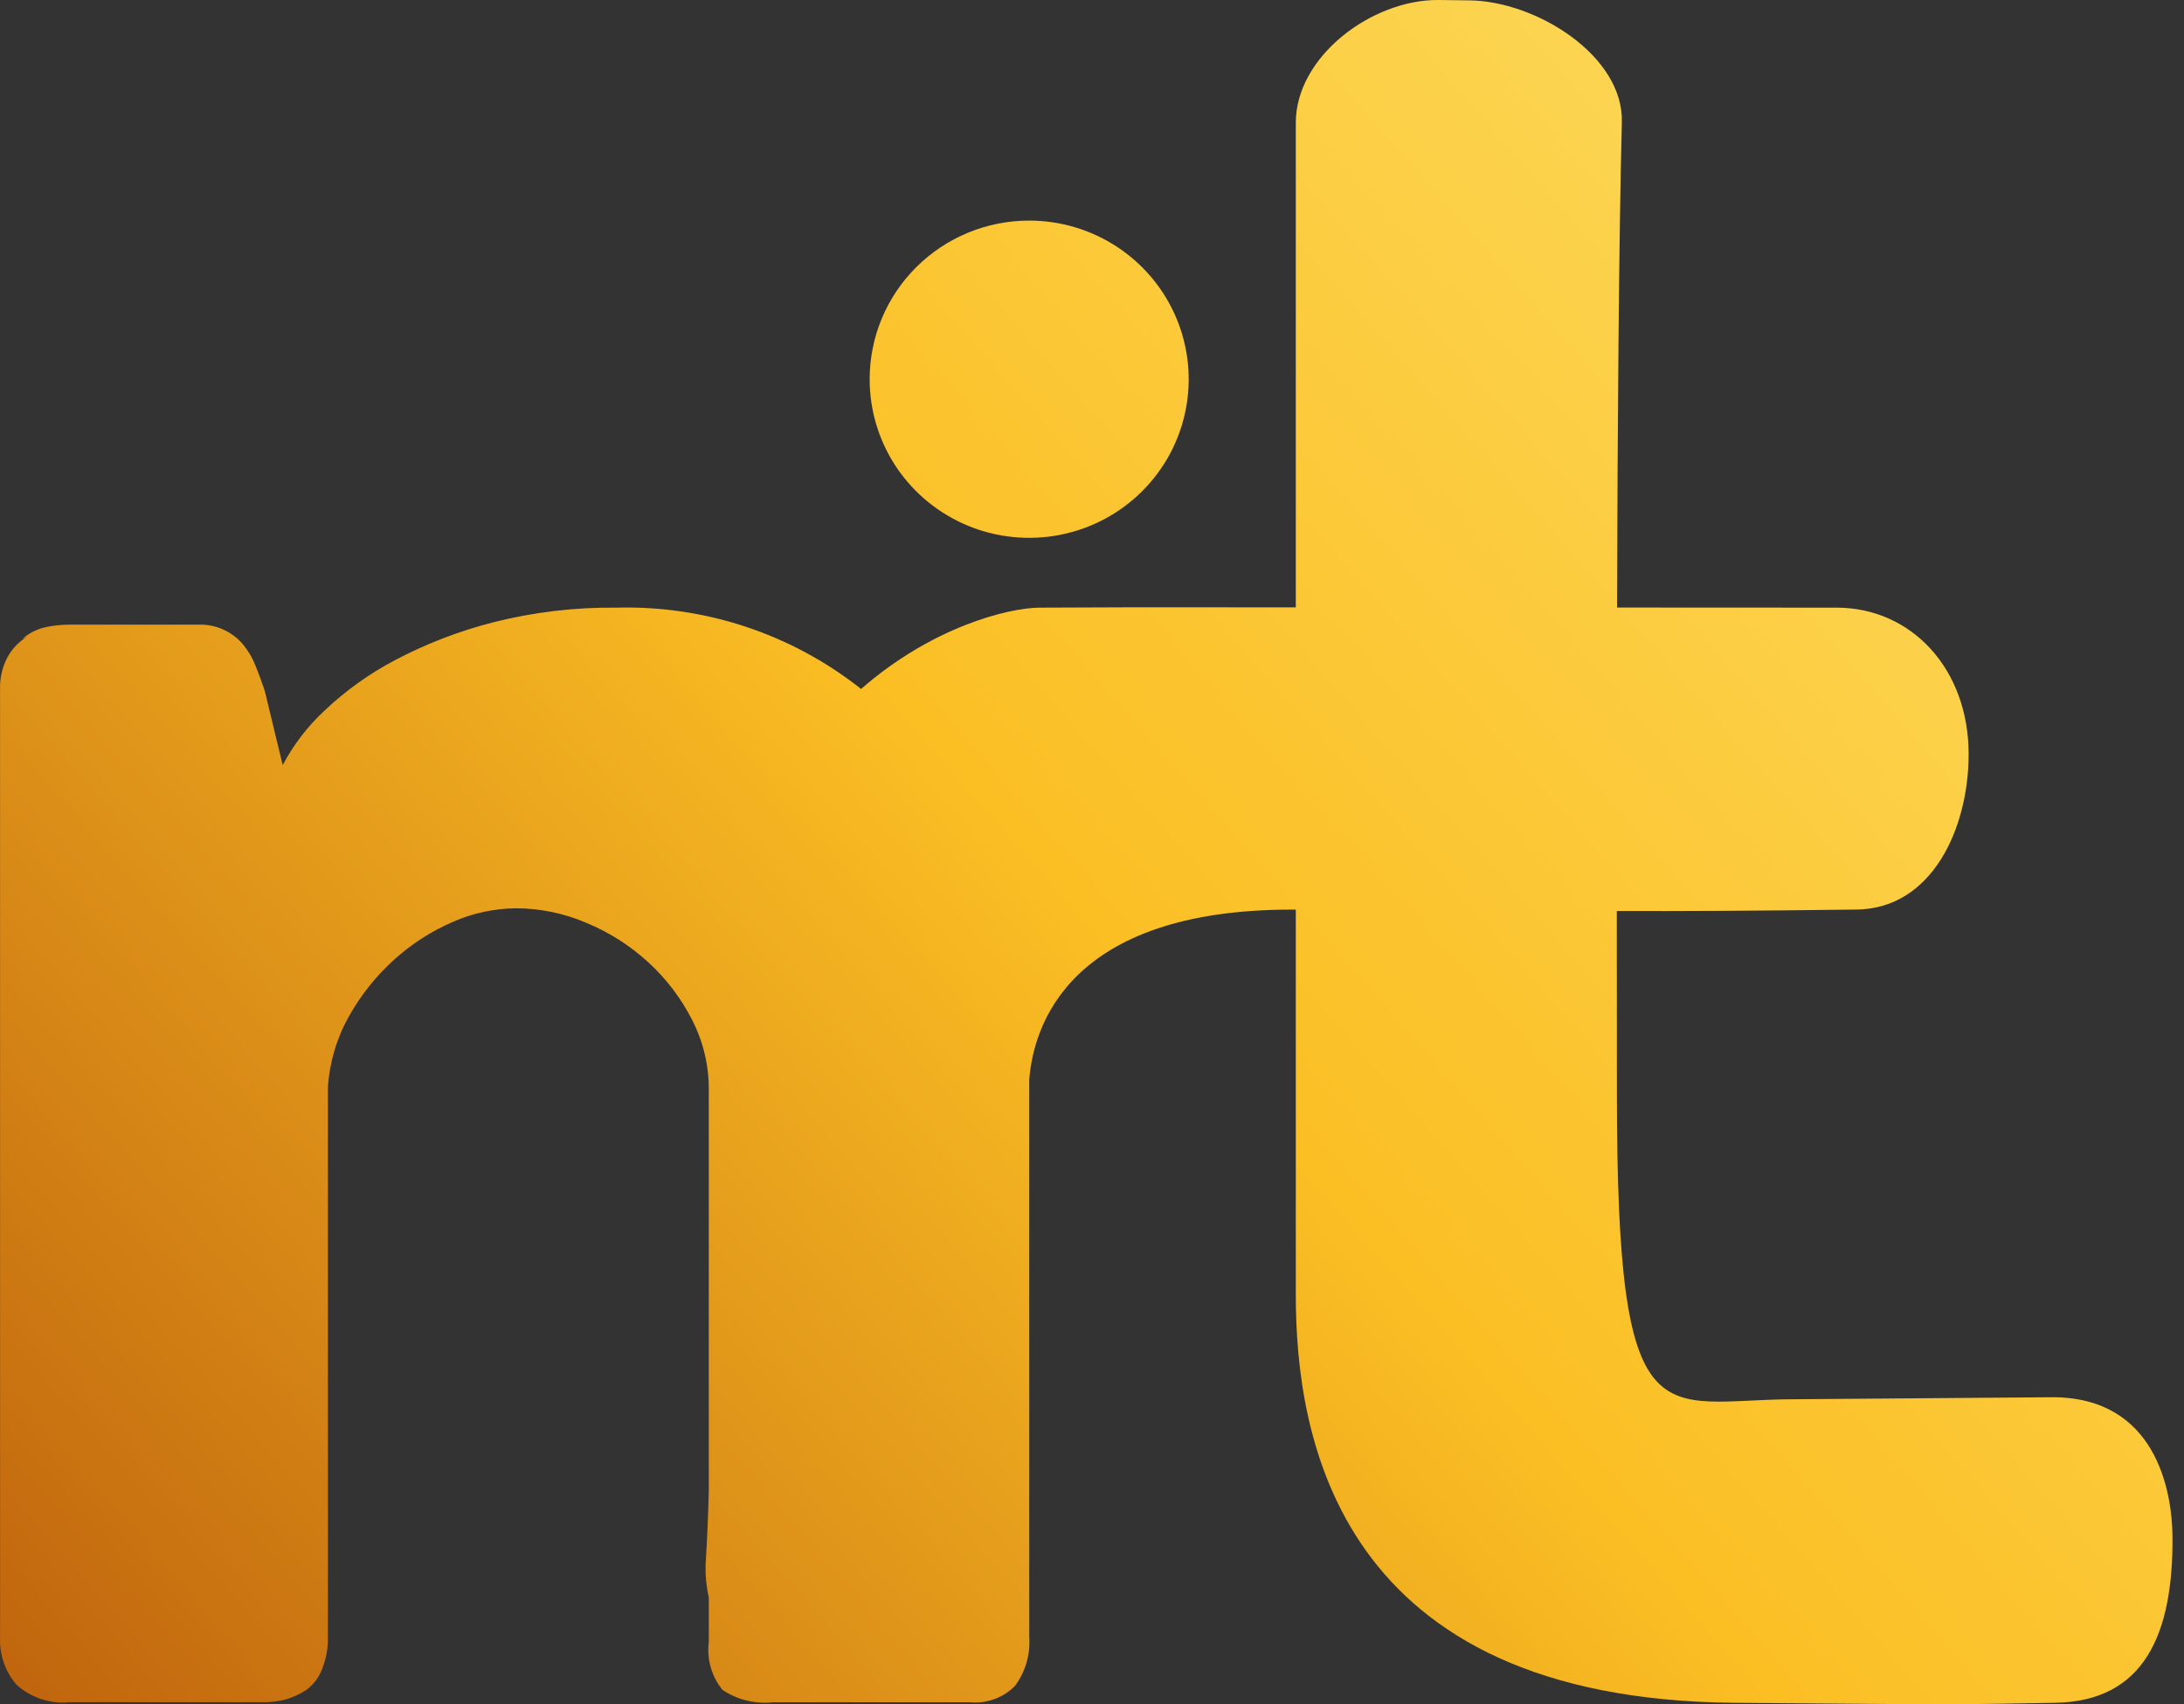
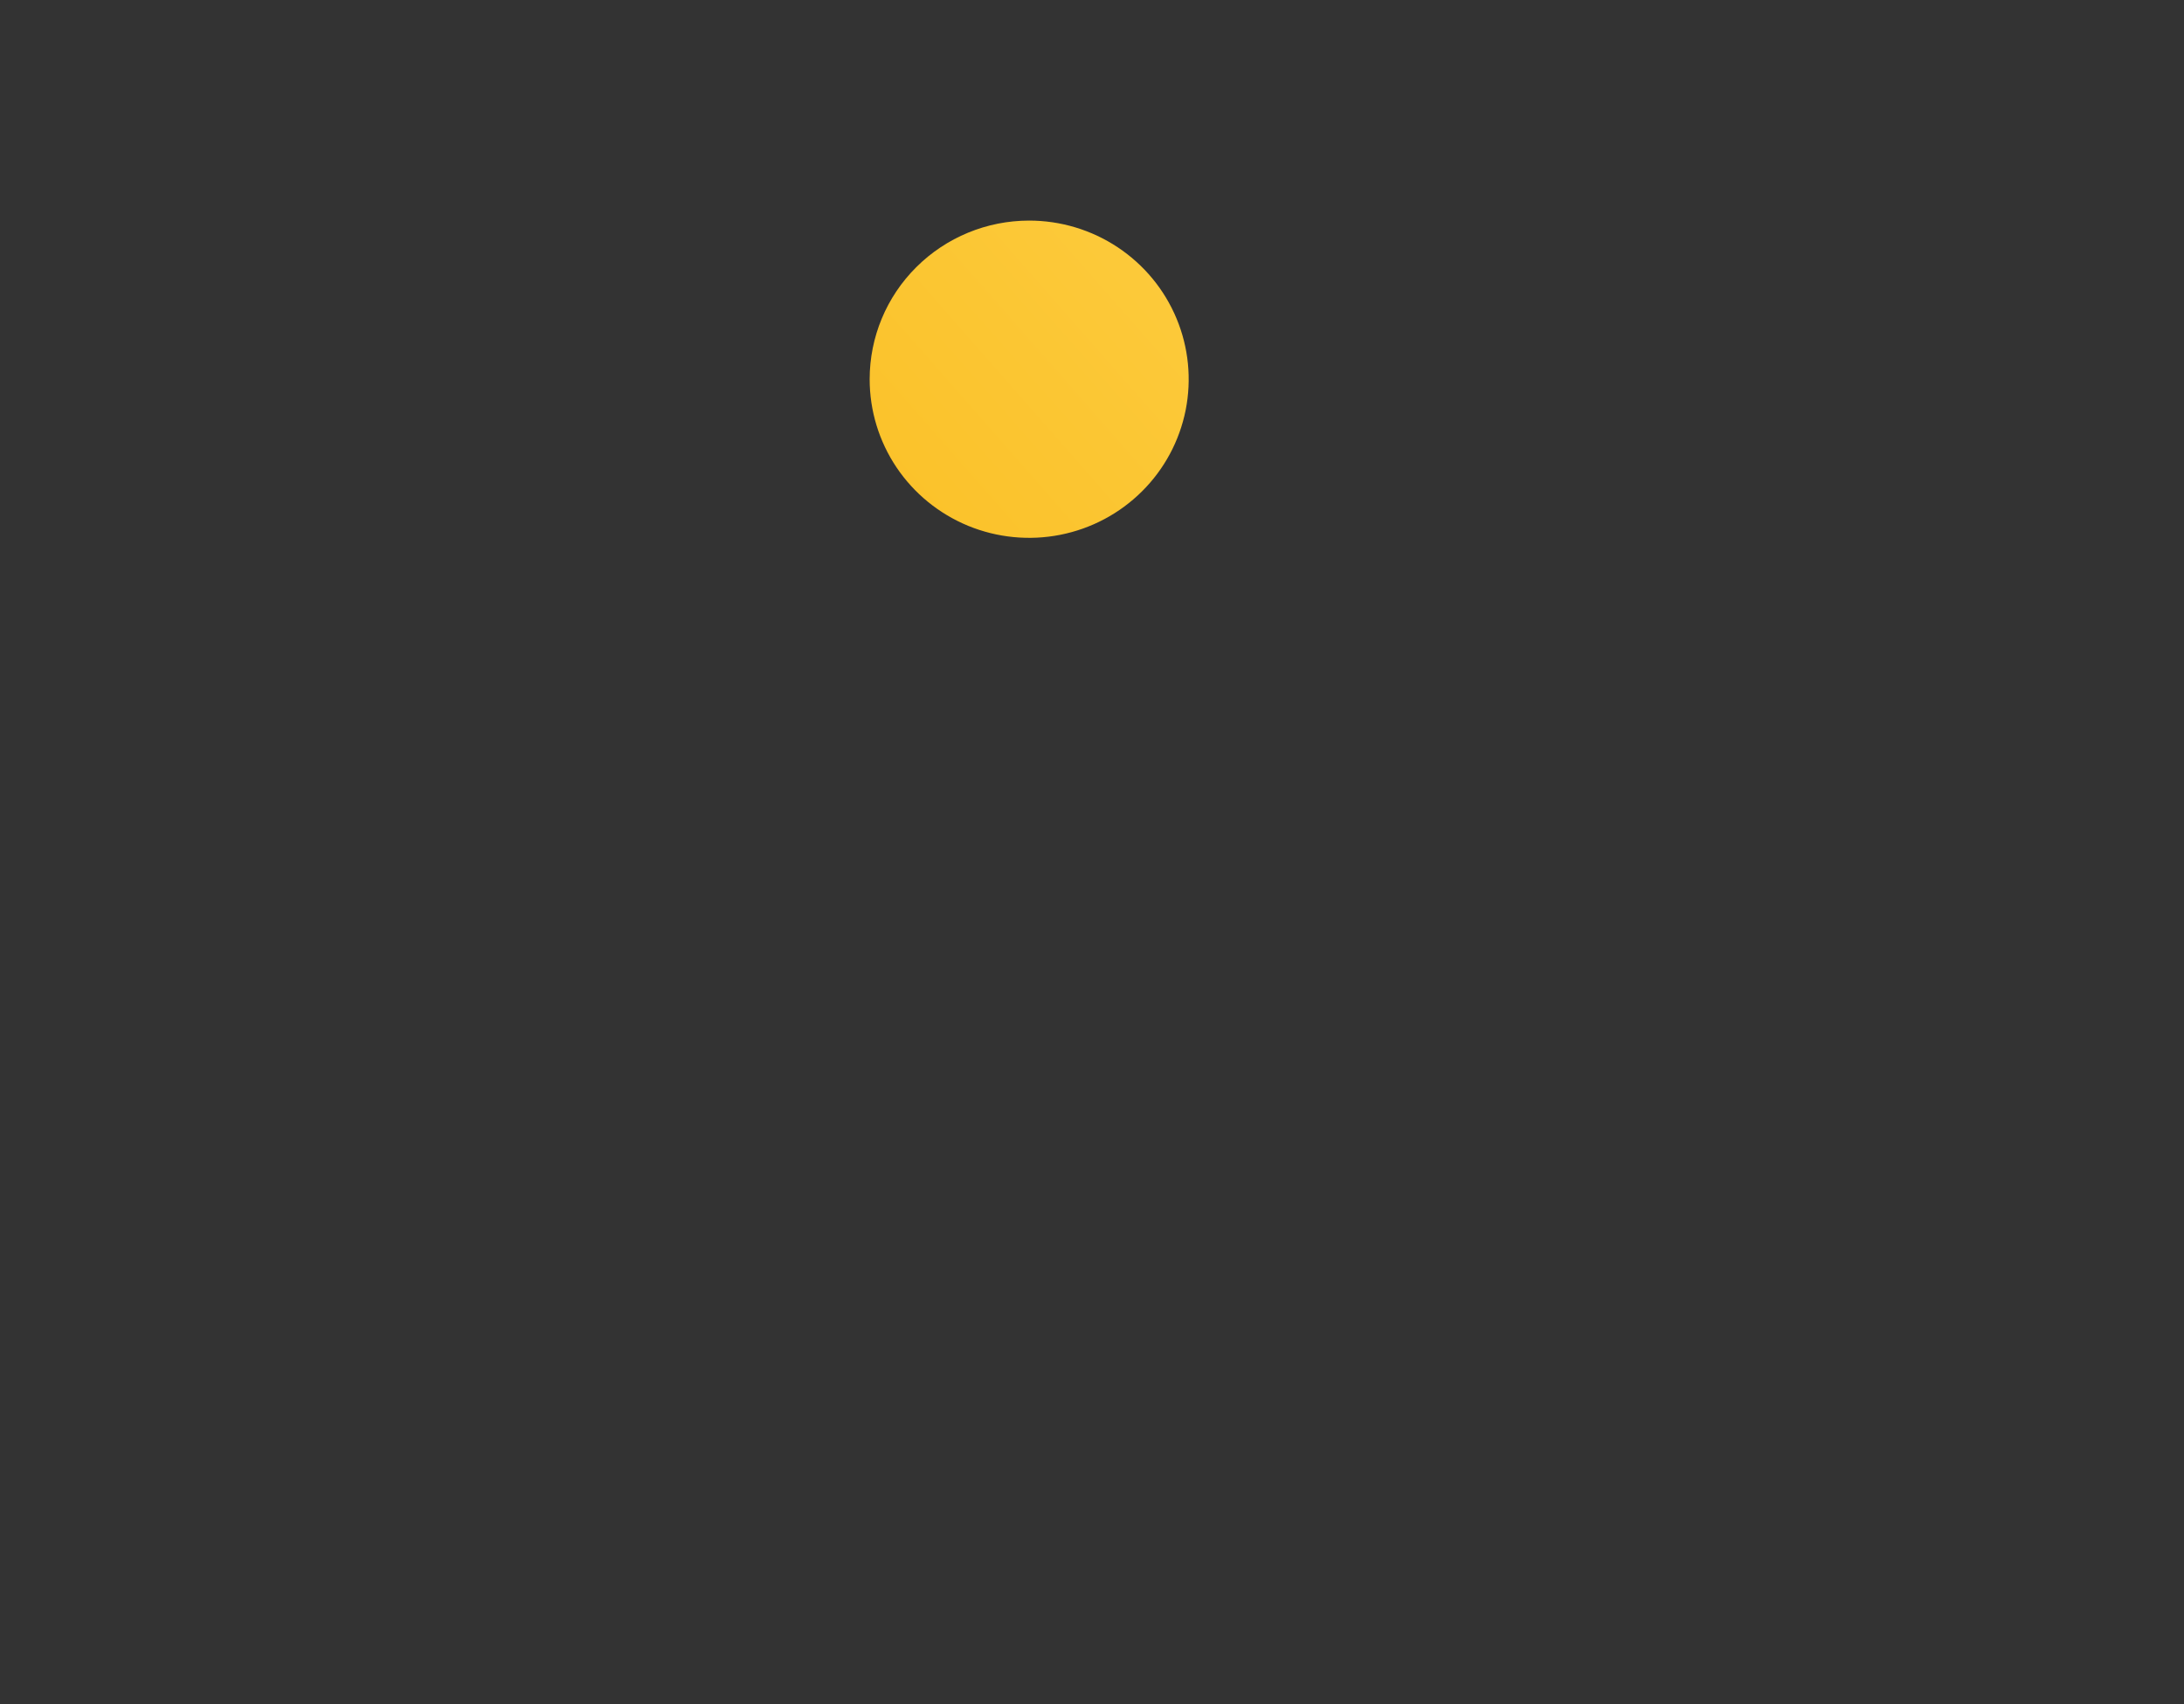
<svg xmlns="http://www.w3.org/2000/svg" width="41" height="32" viewBox="0 0 41 32" fill="none">
  <rect x="0" y="0" width="41" height="32" fill="#333333" stroke="none" />
  <path d="M19.32 4.142C19.913 4.142 20.492 4.317 20.984 4.644C21.477 4.972 21.861 5.437 22.087 5.981C22.314 6.525 22.373 7.124 22.258 7.702C22.142 8.28 21.857 8.811 21.438 9.227C21.019 9.644 20.486 9.927 19.905 10.042C19.324 10.157 18.722 10.098 18.174 9.873C17.627 9.647 17.159 9.266 16.83 8.776C16.501 8.286 16.326 7.71 16.326 7.121C16.326 6.331 16.641 5.573 17.203 5.015C17.764 4.456 18.526 4.142 19.32 4.142Z" fill="url(#paint0_linear_27_4963)" />
-   <path d="M38.574 31.974C36.69 32.004 37.163 32.013 32.566 31.974C25.107 31.912 24.326 26.991 24.326 24.313V17.08H24.261C20.053 17.075 19.399 19.277 19.322 20.272V30.737C19.345 31.064 19.251 31.389 19.057 31.653C18.948 31.764 18.817 31.85 18.671 31.903C18.525 31.957 18.369 31.978 18.215 31.964H14.511C14.177 32 13.842 31.918 13.564 31.732C13.463 31.607 13.387 31.463 13.343 31.309C13.299 31.155 13.286 30.993 13.306 30.834V29.993C13.253 29.758 13.235 29.517 13.252 29.277C13.276 28.882 13.294 28.461 13.306 28.002V20.451C13.307 19.999 13.2 19.554 12.993 19.151C12.786 18.744 12.507 18.377 12.169 18.068C11.828 17.755 11.434 17.504 11.004 17.327C10.587 17.148 10.137 17.056 9.683 17.055C9.277 17.06 8.876 17.146 8.505 17.309C8.099 17.484 7.725 17.724 7.398 18.021C7.058 18.328 6.771 18.689 6.548 19.088C6.319 19.497 6.185 19.952 6.156 20.419V30.783C6.155 30.969 6.119 31.153 6.052 31.326C5.993 31.493 5.884 31.637 5.74 31.74C5.618 31.818 5.485 31.877 5.346 31.916C5.207 31.949 5.065 31.965 4.922 31.963H1.301C1.121 31.981 0.939 31.96 0.767 31.902C0.596 31.845 0.438 31.752 0.305 31.63C0.094 31.381 -0.014 31.062 0.001 30.737V12.904C-0 12.711 0.047 12.52 0.137 12.348C0.224 12.184 0.355 12.046 0.515 11.952L0.418 11.999C0.543 11.888 0.695 11.812 0.858 11.776C1.003 11.745 1.151 11.73 1.299 11.729H3.72C3.881 11.723 4.042 11.754 4.189 11.82C4.337 11.886 4.467 11.985 4.569 12.109C4.667 12.229 4.745 12.364 4.8 12.508C4.859 12.656 4.916 12.809 4.97 12.97L5.307 14.367C5.508 13.986 5.771 13.643 6.086 13.349C6.483 12.972 6.93 12.651 7.415 12.396C7.997 12.089 8.614 11.851 9.252 11.687C10.011 11.494 10.793 11.401 11.577 11.41C13.24 11.366 14.864 11.906 16.165 12.937C17.506 11.766 18.932 11.415 19.512 11.41C20.87 11.403 21.72 11.403 21.824 11.403L24.326 11.405V2.304C24.326 1.061 25.755 -0.012 27.007 0L27.58 0.007C28.835 0.018 30.479 1.045 30.447 2.292C30.39 4.551 30.366 7.978 30.357 11.408L34.478 11.41C35.886 11.41 36.957 12.563 36.957 14.16C36.957 15.556 36.271 17.059 34.858 17.079C32.868 17.104 31.55 17.11 30.352 17.106C30.352 18.392 30.354 19.559 30.354 20.522C30.354 27.211 31.158 26.274 33.696 26.274L38.547 26.236C40.46 26.247 40.78 27.972 40.784 28.87C40.795 30.672 40.263 31.949 38.574 31.974" fill="url(#paint1_linear_27_4963)" />
  <defs>
    <linearGradient id="paint0_linear_27_4963" x1="-1.569" y1="37.176" x2="51.451" y2="-9.412" gradientUnits="userSpaceOnUse">
      <stop stop-color="#B45309" />
      <stop offset="0.422" stop-color="#FBBF24" />
      <stop offset="1" stop-color="#FEF08A" />
    </linearGradient>
    <linearGradient id="paint1_linear_27_4963" x1="-1.569" y1="37.176" x2="51.451" y2="-9.412" gradientUnits="userSpaceOnUse">
      <stop stop-color="#B45309" />
      <stop offset="0.422" stop-color="#FBBF24" />
      <stop offset="1" stop-color="#FEF08A" />
    </linearGradient>
  </defs>
</svg>